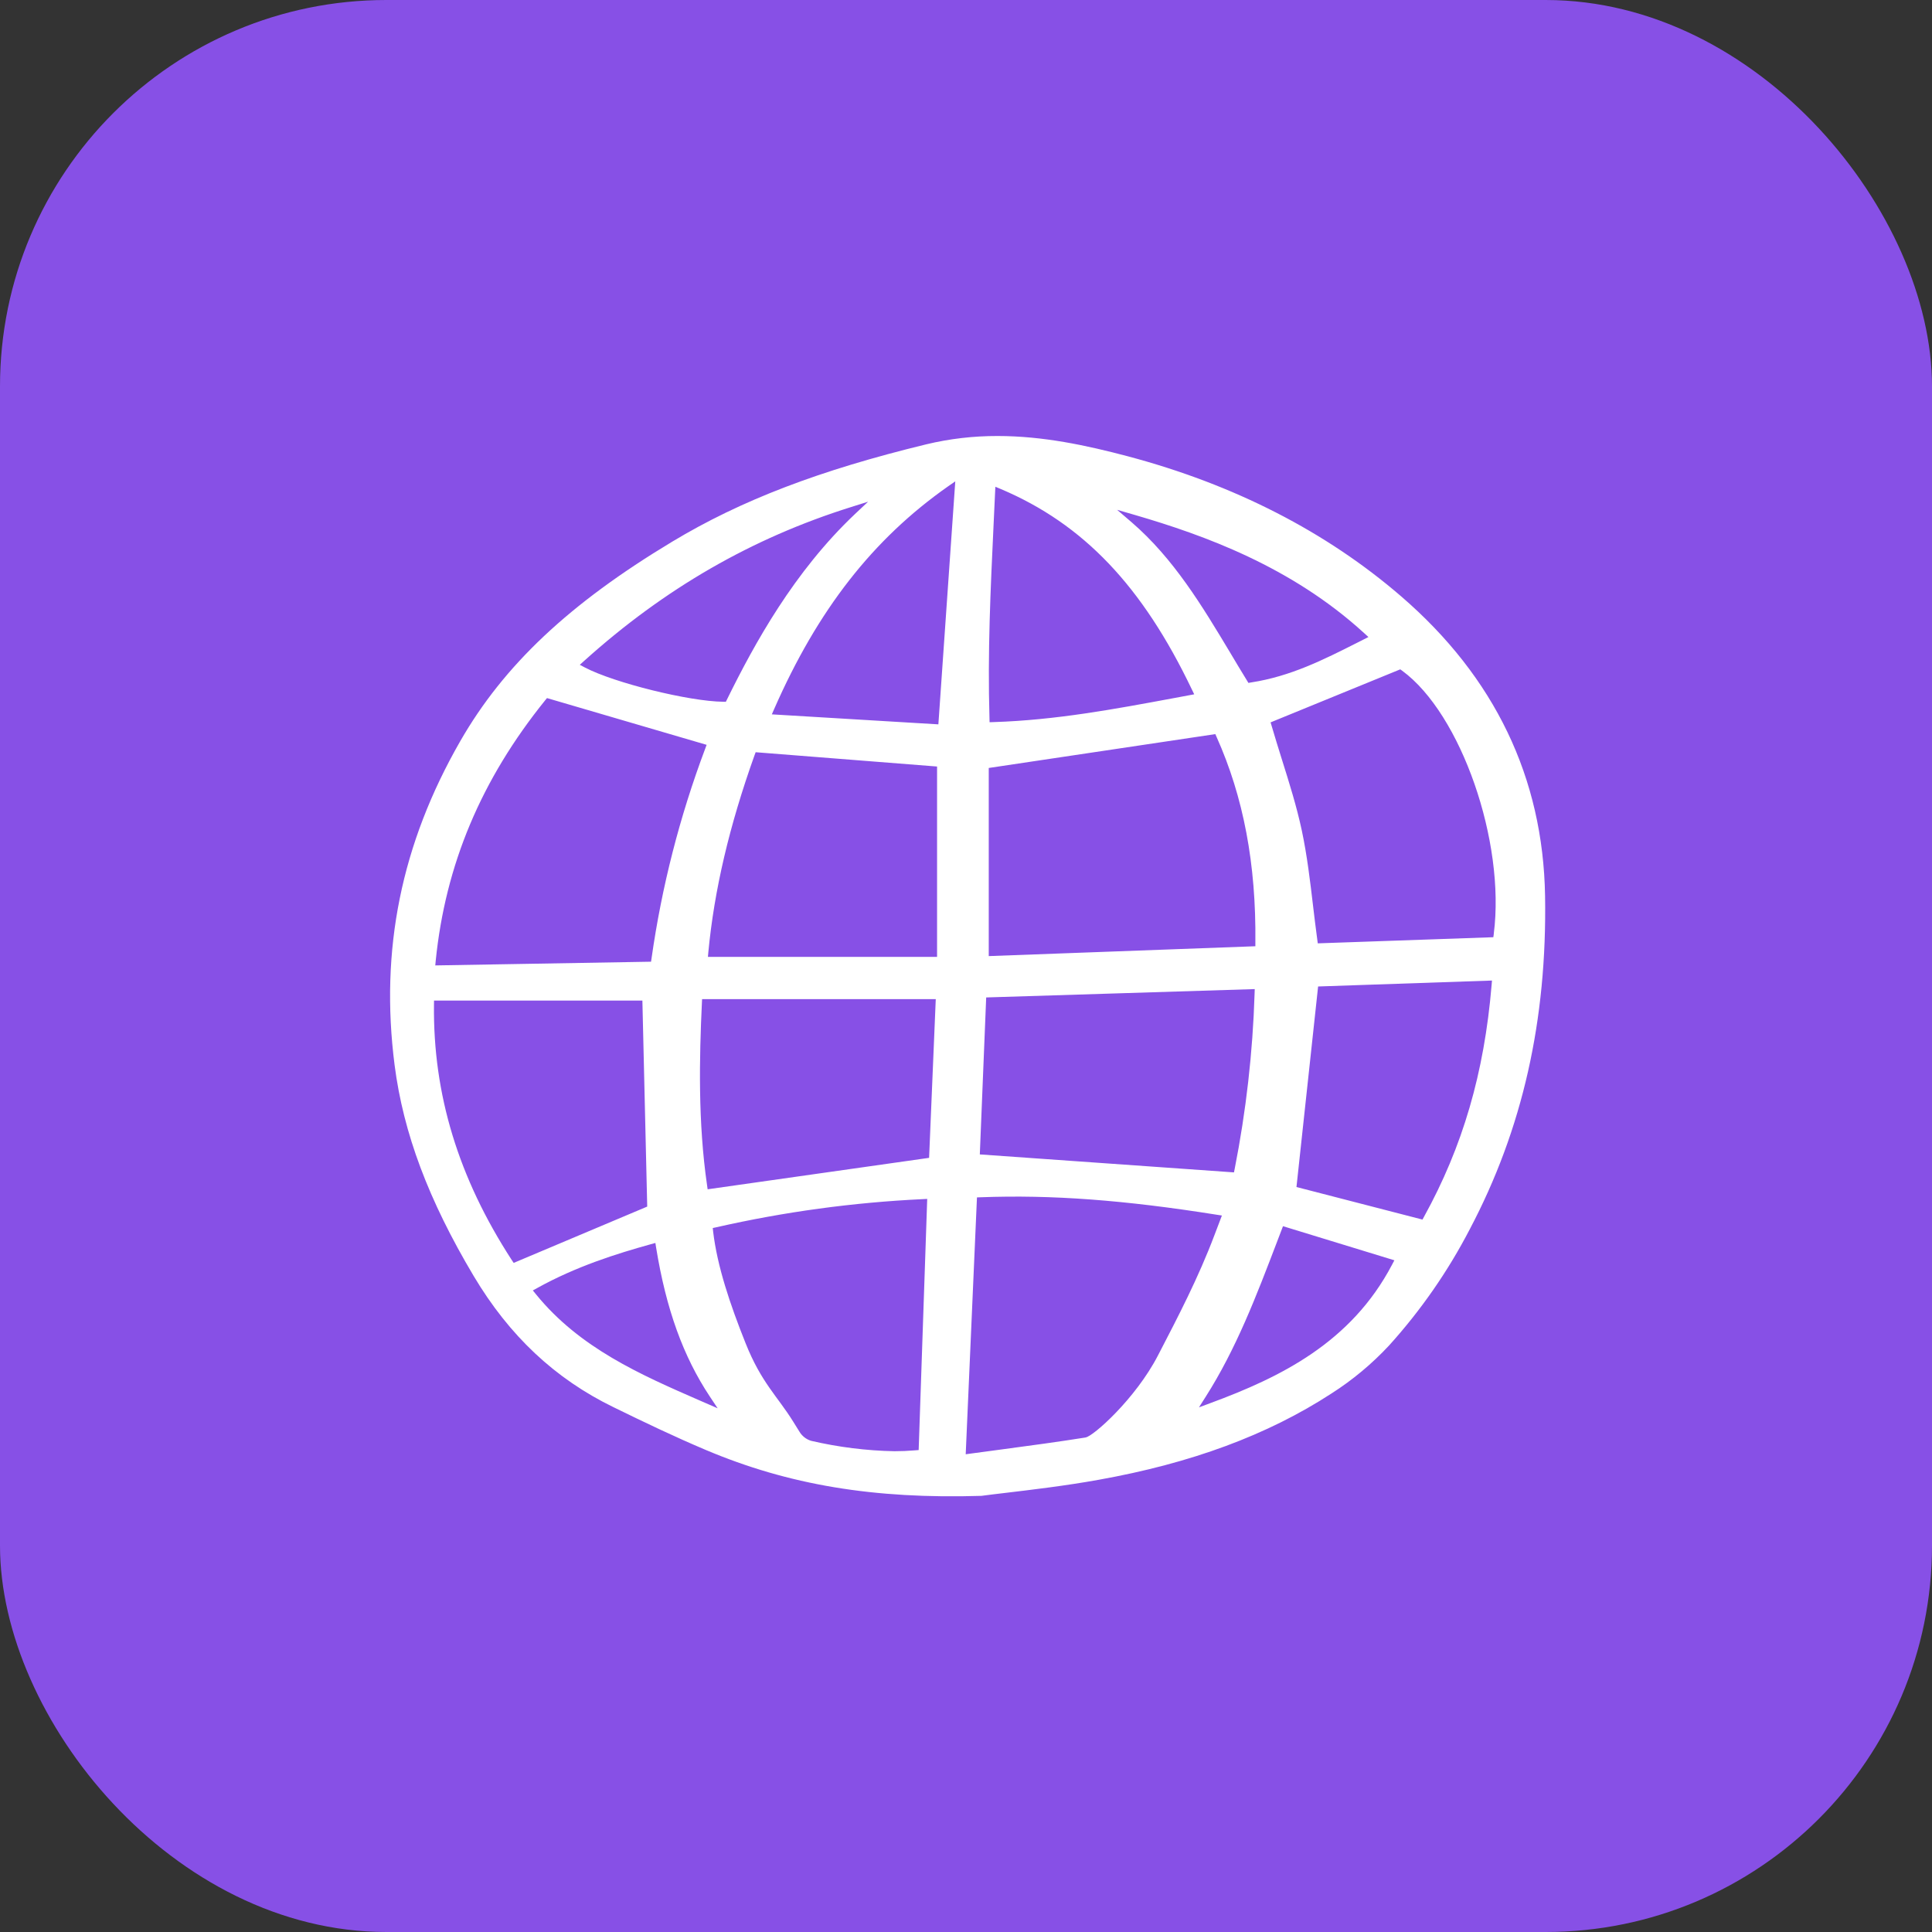
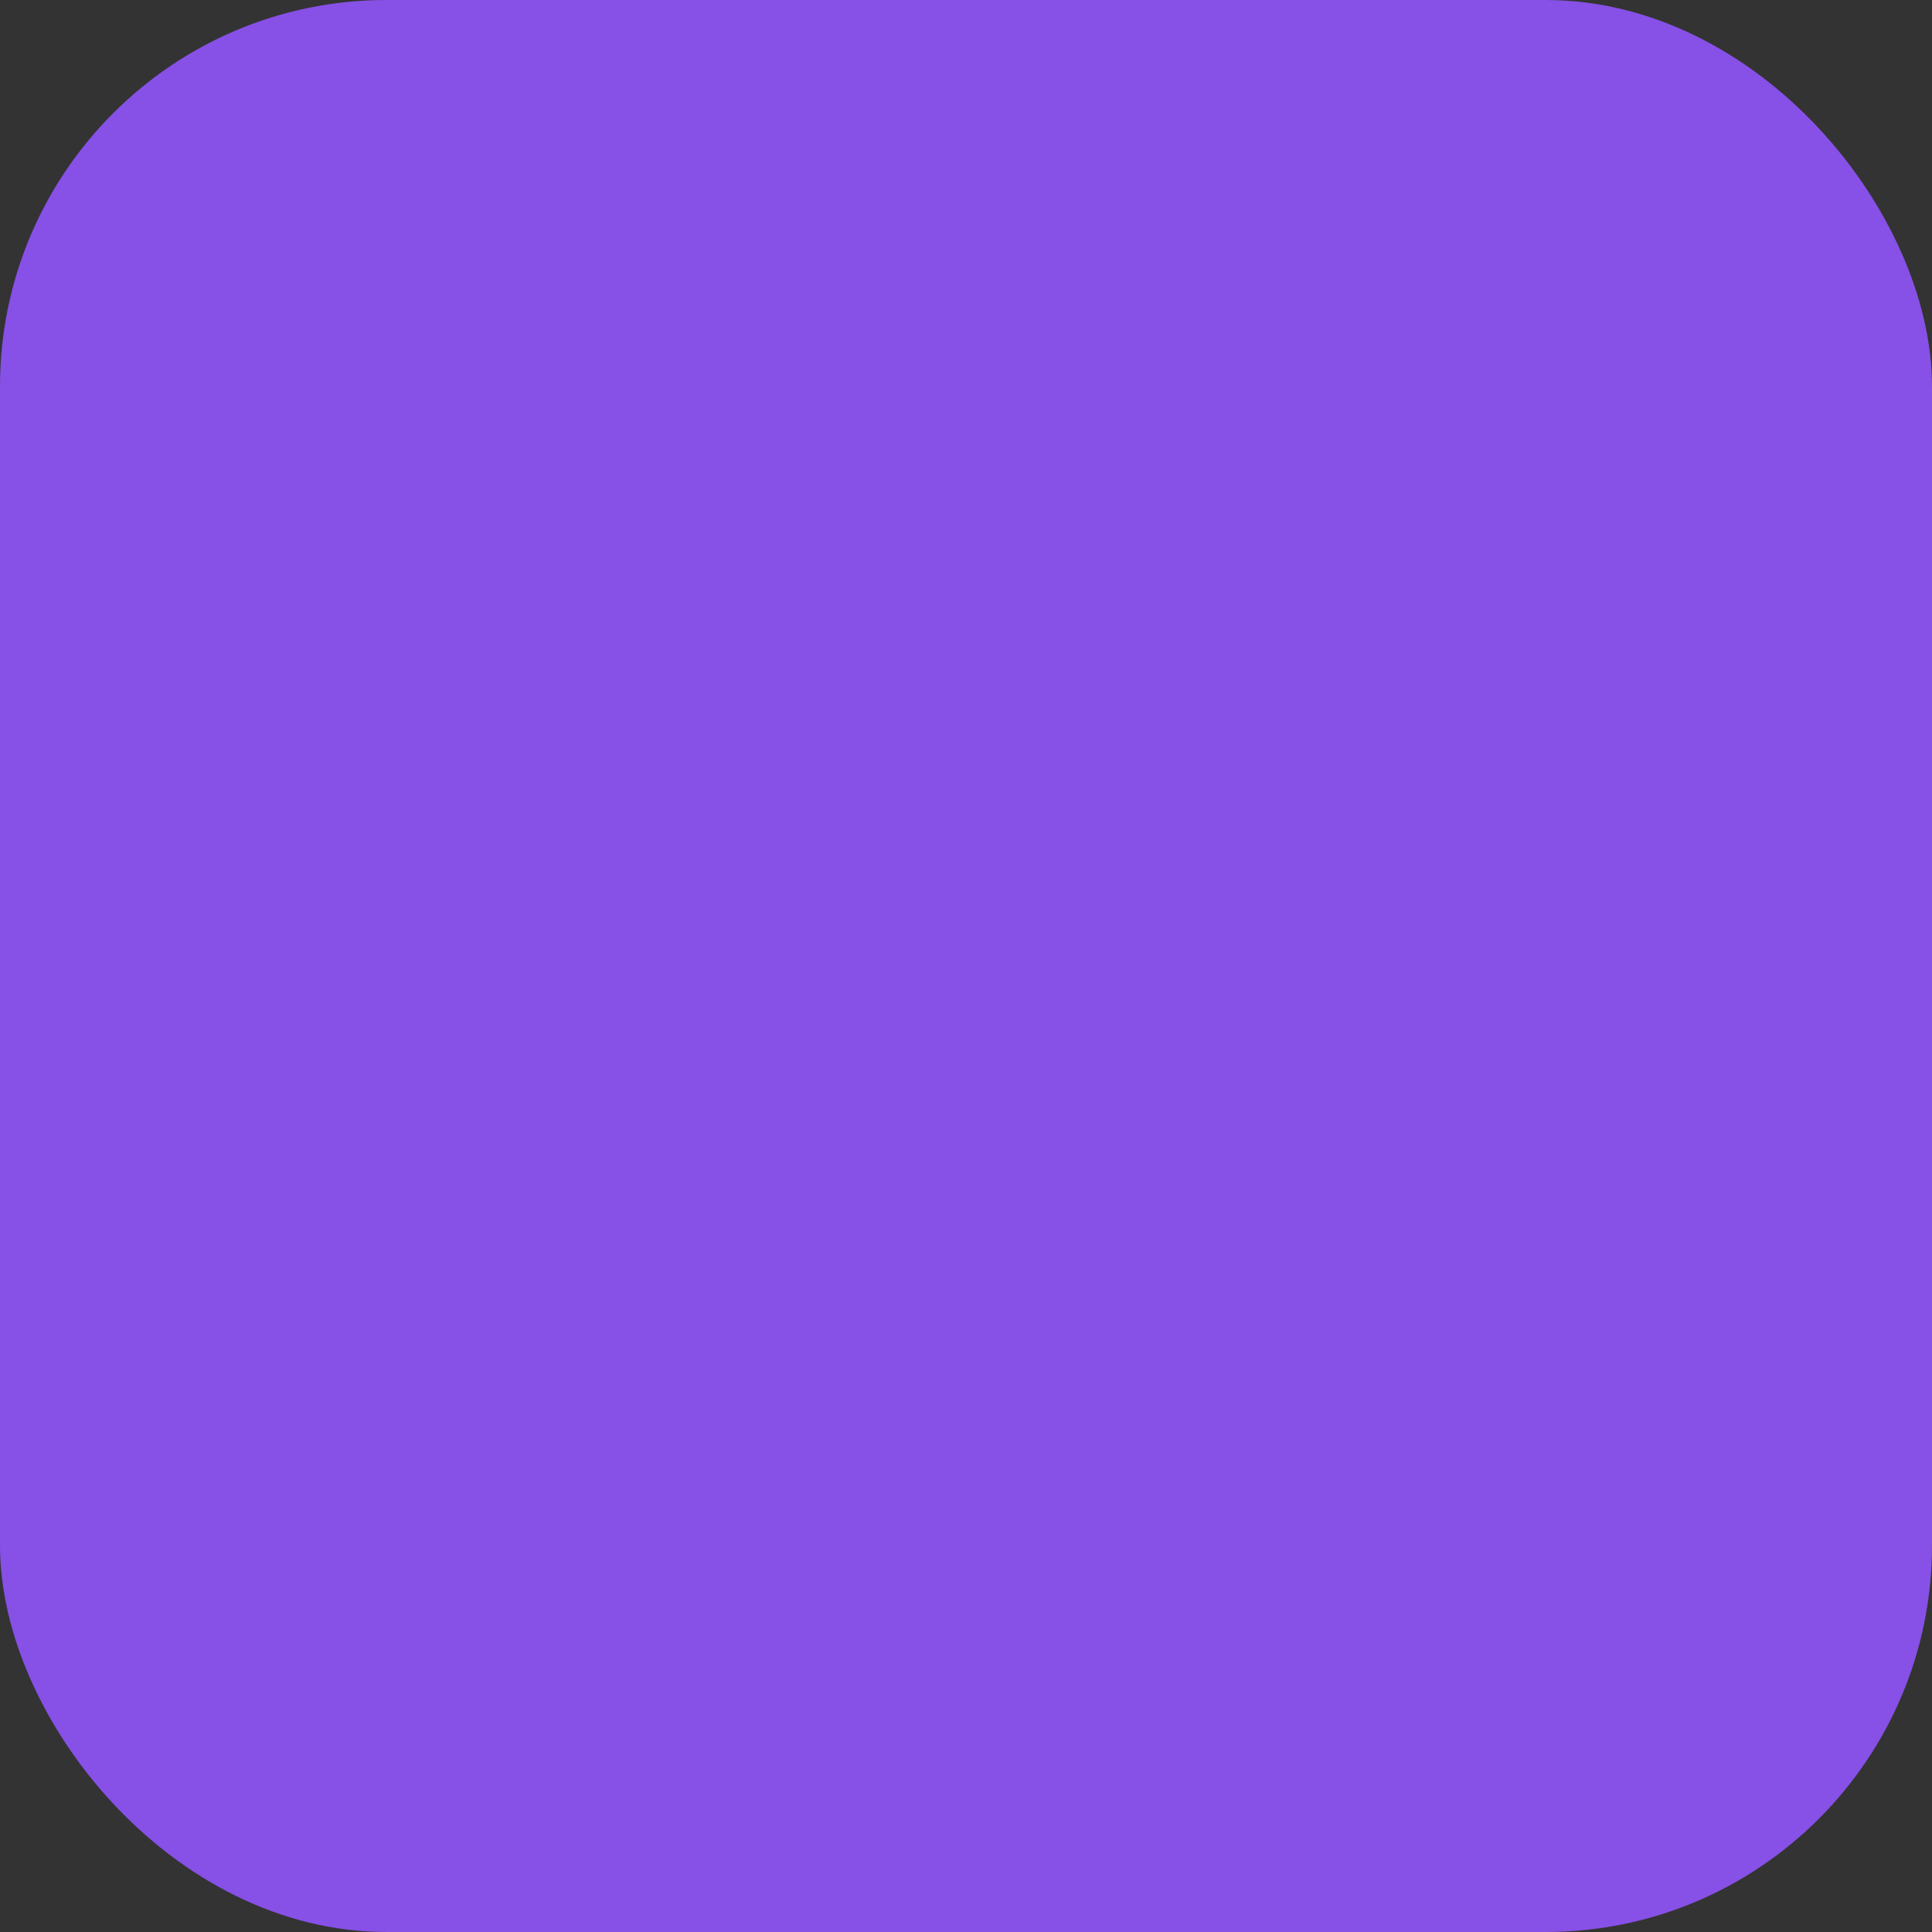
<svg xmlns="http://www.w3.org/2000/svg" width="40" height="40" viewBox="0 0 40 40" fill="none">
  <rect x="0" y="0" width="40" height="40" fill="#333333" stroke="none" />
  <rect width="40" height="40" rx="8" fill="#8750E6" />
  <g clip-path="url(#clip0_481_4758)">
-     <path d="M31.989 18.548C31.948 16.105 30.947 14.019 29.012 12.349C27.46 11.009 25.555 10.033 23.35 9.447C22.497 9.221 21.595 9.027 20.652 9.027C20.156 9.026 19.661 9.083 19.179 9.199C16.966 9.736 15.342 10.357 13.917 11.215C11.786 12.497 10.432 13.771 9.529 15.345C8.308 17.471 7.863 19.665 8.17 22.053C8.351 23.459 8.871 24.846 9.807 26.418C10.545 27.657 11.492 28.546 12.701 29.134C13.337 29.445 13.963 29.745 14.611 30.019C16.327 30.744 18.087 31.038 20.319 30.97C20.458 30.951 20.628 30.931 20.822 30.908C21.34 30.846 22.049 30.763 22.738 30.639C24.665 30.295 26.244 29.71 27.563 28.853C28.004 28.572 28.406 28.236 28.761 27.855C29.418 27.127 29.978 26.321 30.428 25.454C31.522 23.382 32.032 21.123 31.989 18.548ZM12.094 13.683C13.758 12.185 15.565 11.143 17.617 10.499L17.973 10.387L17.703 10.641C16.441 11.834 15.623 13.32 15.052 14.481L15.028 14.53L14.973 14.529C14.268 14.522 12.717 14.138 12.112 13.821L12.004 13.764L12.094 13.683ZM9.021 19.892C9.221 17.904 9.963 16.139 11.288 14.498L11.325 14.453L14.63 15.421L14.598 15.507C14.072 16.907 13.7 18.36 13.49 19.839L13.479 19.911L9.012 19.988L9.021 19.892ZM10.635 26.147L10.595 26.087C9.491 24.386 8.964 22.657 8.985 20.801L8.986 20.716H13.3L13.4 24.981L10.635 26.147ZM14.481 28.993C13.262 28.461 12.001 27.91 11.096 26.796L11.032 26.717L11.121 26.668C11.93 26.219 12.765 25.957 13.475 25.76L13.569 25.734L13.584 25.829C13.791 27.103 14.145 28.084 14.697 28.915L14.858 29.157L14.481 28.993ZM19.02 30.022L18.943 30.028C18.8 30.04 18.658 30.046 18.518 30.046C17.938 30.035 17.36 29.962 16.795 29.831C16.691 29.8 16.603 29.73 16.549 29.637L16.424 29.436C16.096 28.907 15.764 28.63 15.437 27.811C15.111 26.995 14.85 26.216 14.765 25.501L14.757 25.425L14.832 25.409C16.235 25.09 17.664 24.895 19.102 24.827L19.197 24.822L19.02 30.022ZM19.236 23.972L14.651 24.623L14.639 24.539C14.449 23.23 14.479 21.898 14.532 20.767L14.536 20.686H19.374L19.236 23.972ZM19.401 19.811H14.657L14.665 19.718C14.787 18.428 15.101 17.093 15.622 15.636L15.645 15.574L19.401 15.87L19.401 19.811ZM19.428 14.997L15.98 14.79L16.029 14.678C16.929 12.627 18.072 11.162 19.628 10.07L19.778 9.966L19.428 14.997ZM23.508 10.665C24.918 11.077 26.729 11.725 28.241 13.106L28.332 13.189L28.109 13.302C27.394 13.663 26.72 14.003 25.904 14.129L25.847 14.139L25.817 14.089C25.698 13.896 25.581 13.701 25.465 13.505C24.893 12.552 24.302 11.565 23.427 10.811L23.128 10.555L23.508 10.665ZM20.572 10.842C20.583 10.63 20.593 10.415 20.602 10.201L20.608 10.078L20.724 10.126C22.431 10.851 23.65 12.13 24.677 14.276L24.725 14.375L24.323 14.45C23.053 14.686 21.854 14.909 20.575 14.95L20.488 14.953L20.486 14.867C20.446 13.516 20.507 12.217 20.572 10.842L20.572 10.842ZM20.471 15.9L25.162 15.199L25.188 15.258C25.745 16.5 26.008 17.891 25.991 19.509V19.591L20.471 19.795L20.471 15.9ZM20.418 20.651L25.978 20.478L25.975 20.57C25.937 21.788 25.799 23.002 25.563 24.199L25.548 24.273L20.286 23.901L20.418 20.651ZM22.48 29.761C21.908 29.852 21.336 29.929 20.73 30.01C20.523 30.038 20.313 30.066 20.097 30.095L19.994 30.109L20.227 24.791L20.307 24.788C21.769 24.733 23.276 24.845 25.193 25.15L25.298 25.166L25.261 25.264C25.222 25.366 25.183 25.468 25.145 25.569C24.808 26.46 24.397 27.249 23.973 28.066C23.507 28.964 22.635 29.736 22.479 29.76L22.48 29.761ZM28.821 26.184C27.974 27.796 26.514 28.513 25.062 29.049L24.823 29.138L24.959 28.924C25.594 27.927 26.008 26.841 26.447 25.691L26.563 25.387L28.869 26.093L28.821 26.184ZM30.882 20.396C30.729 22.215 30.284 23.739 29.483 25.191L29.451 25.25L26.842 24.576L27.29 20.424L30.89 20.301L30.882 20.396ZM30.928 19.332L30.918 19.404L27.283 19.531L27.273 19.454C27.241 19.221 27.213 18.986 27.186 18.759C27.125 18.243 27.062 17.712 26.954 17.202C26.847 16.699 26.695 16.216 26.534 15.704C26.466 15.484 26.394 15.257 26.328 15.029L26.306 14.956L28.991 13.858L29.031 13.887C30.249 14.779 31.171 17.426 30.927 19.332L30.928 19.332Z" fill="white" />
-   </g>
+     </g>
  <defs>
    <clipPath id="clip0_481_4758">
-       <rect width="24" height="22" fill="white" transform="translate(8 9)" />
-     </clipPath>
+       </clipPath>
  </defs>
</svg>